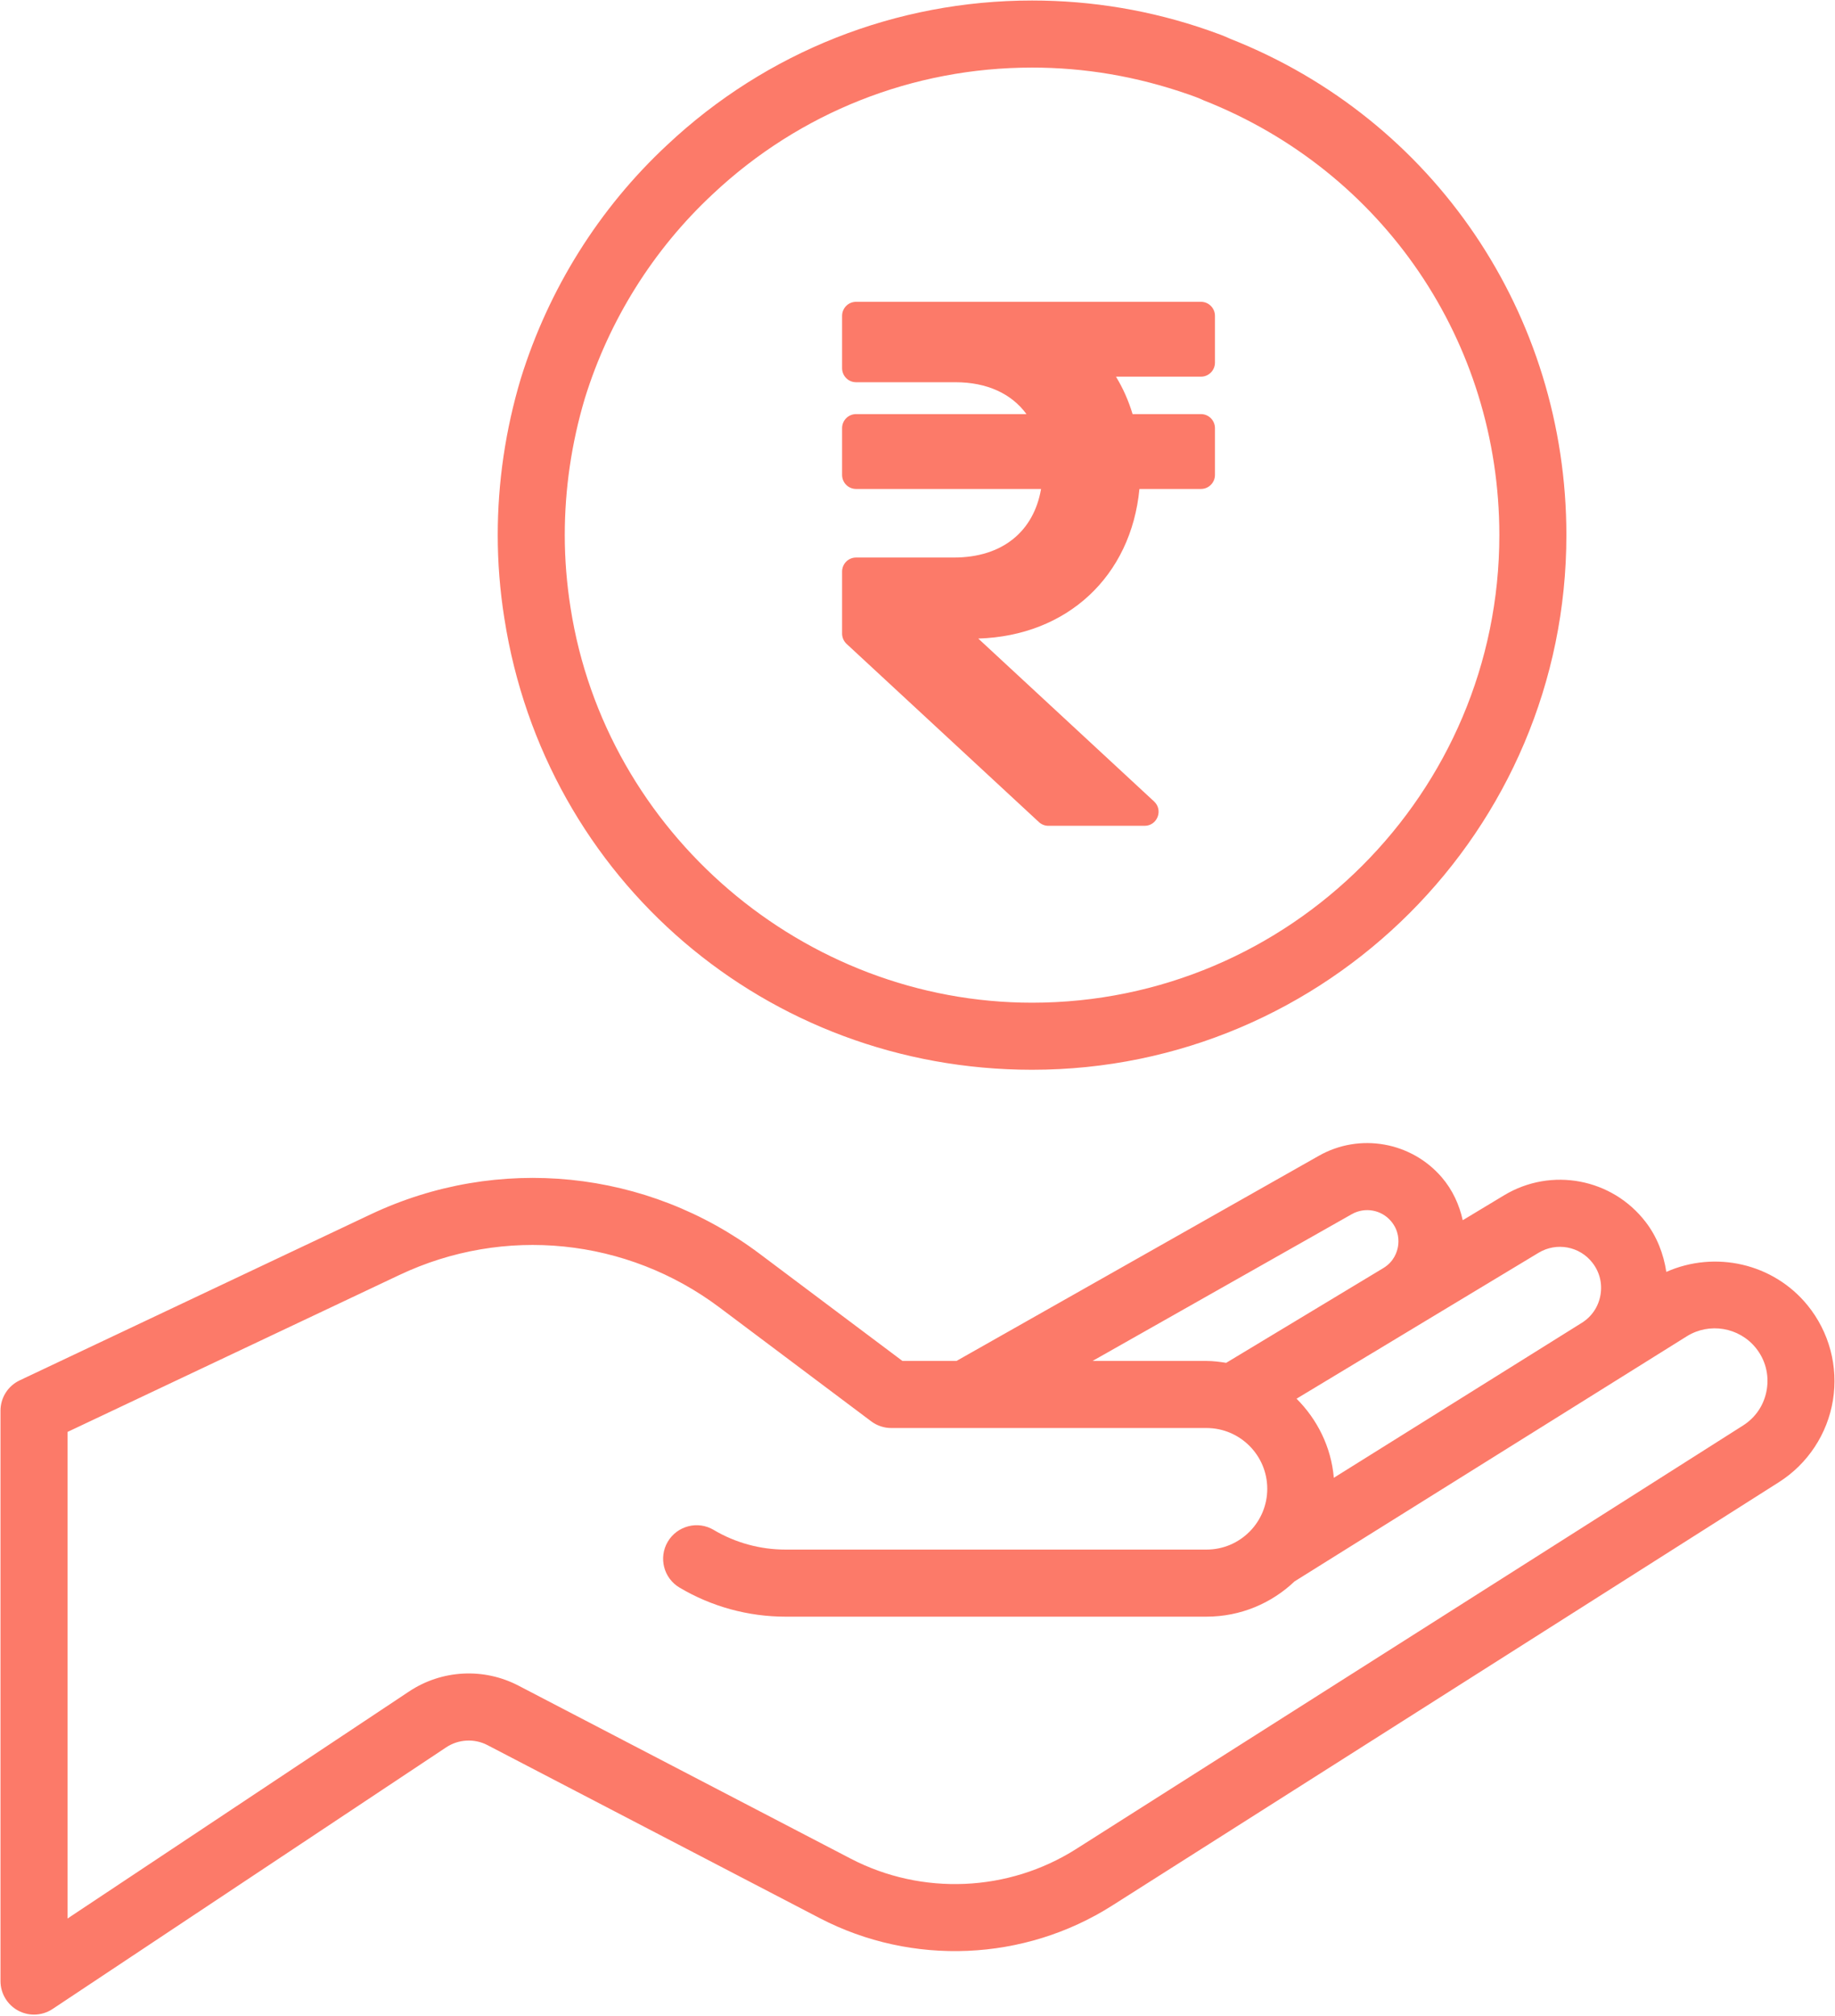
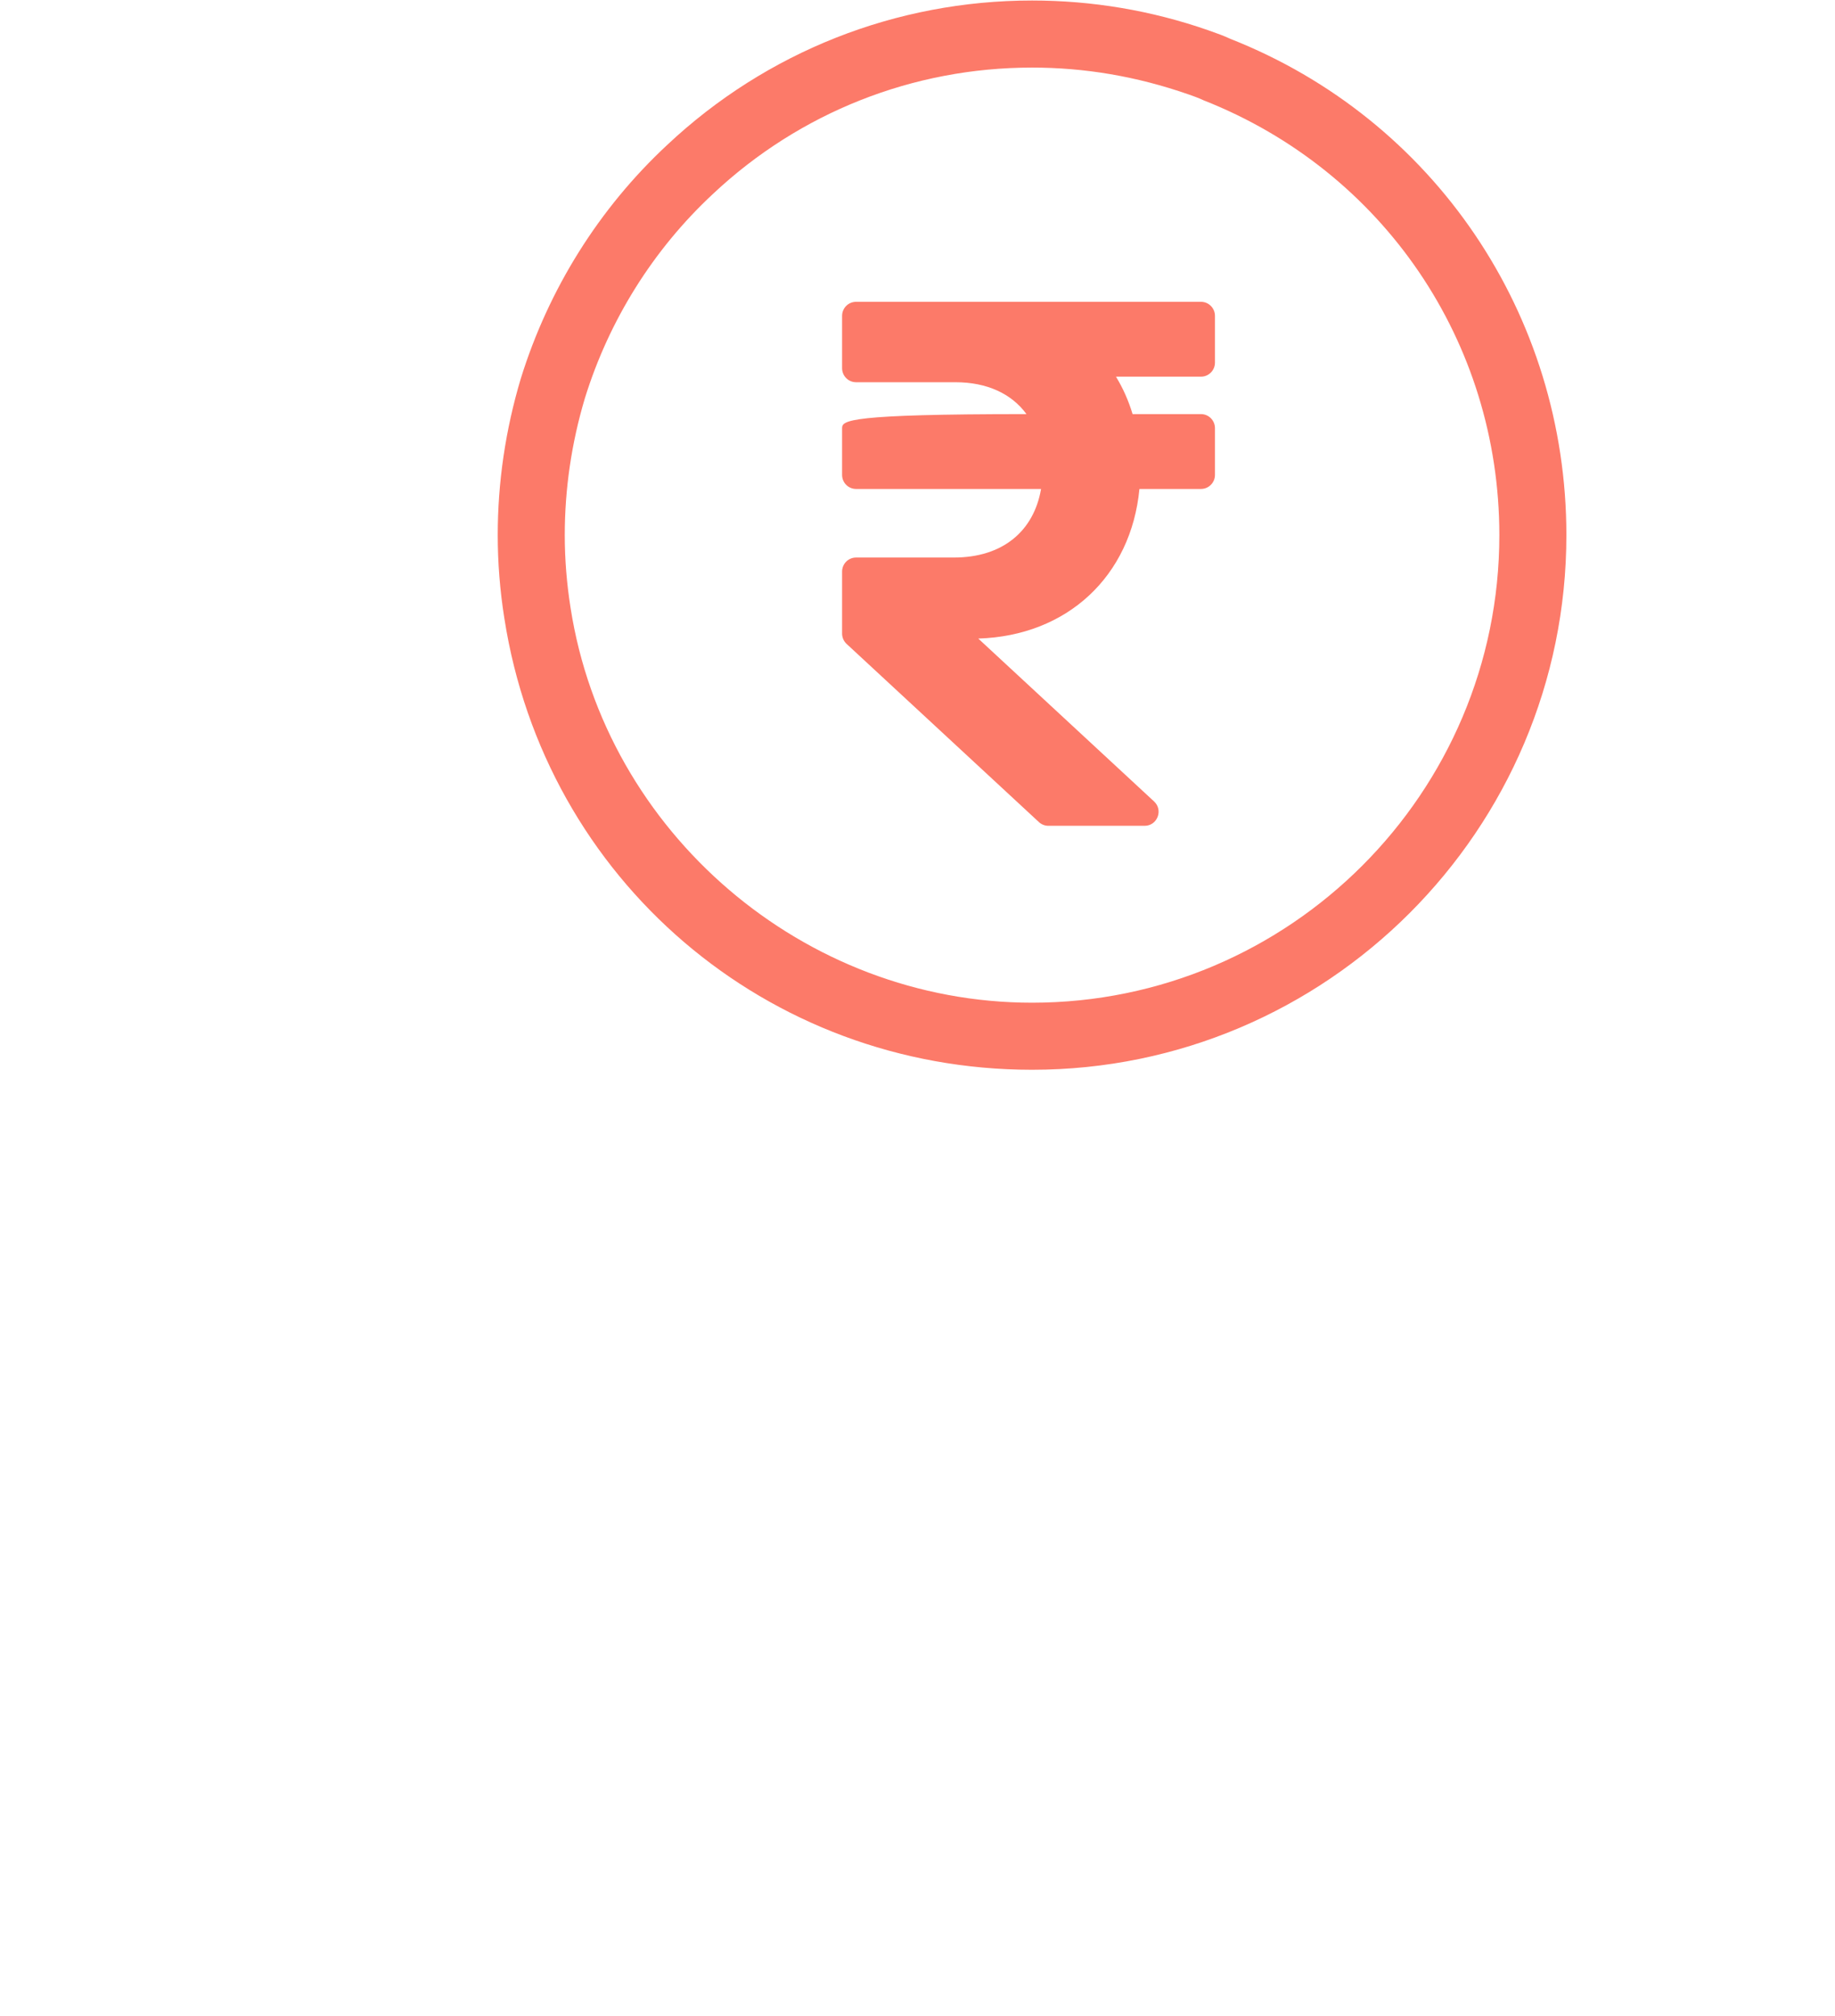
<svg xmlns="http://www.w3.org/2000/svg" width="438" height="481" viewBox="0 0 438 481" fill="none">
-   <path d="M4.695 329.293C1.898 330.617 0.117 333.434 0.117 336.527V472.59C0.117 475.539 1.742 478.246 4.336 479.641C5.523 480.273 6.82 480.59 8.117 480.59C9.664 480.59 11.211 480.141 12.547 479.254L106.5 416.836C109.438 414.883 113.242 414.676 116.367 416.312L195.664 457.582C217.719 469.051 244.469 467.91 265.453 454.59L424.617 353.574C431.5 349.203 436.195 342.082 437.508 334.031C438.82 325.984 436.617 317.738 431.469 311.41C423.274 301.33 409.355 298.269 397.737 303.415C397.086 299.121 395.491 294.988 392.789 291.488C384.789 281.102 370.273 278.367 359.023 285.137L349.143 291.09C348.325 287.383 346.71 283.867 344.18 280.902C336.891 272.379 324.539 270.195 314.797 275.719L228.305 324.66H215.406L181.328 299.102C154.453 278.934 118.875 275.336 88.477 289.691L4.695 329.293ZM367.273 298.84C371.555 296.277 377.07 297.301 380.117 301.258C381.836 303.48 382.508 306.227 382.008 308.988C381.516 311.75 379.93 314.09 377.547 315.578L356.945 328.445V328.445L318.375 352.531C317.741 345.168 314.418 338.604 309.478 333.664L327.646 322.716C327.654 322.711 327.664 322.712 327.672 322.707L338.438 316.215V316.215L367.273 298.84ZM322.672 289.641C325.797 287.887 329.711 288.594 332.008 291.293C333.961 293.578 333.906 296.051 333.695 297.324C333.492 298.594 332.758 300.961 330.18 302.512L319.406 309.004C319.402 309.006 319.4 309.011 319.396 309.013L292.68 325.11C291.141 324.87 289.59 324.66 287.984 324.66H260.784L322.672 289.641ZM171.734 311.898L207.945 339.059C209.328 340.098 211.008 340.66 212.742 340.66H287.984C295.977 340.66 302.484 347.164 302.484 355.16C302.484 359.059 300.937 362.602 298.43 365.211C298.359 365.273 298.297 365.34 298.234 365.406C295.609 368.035 291.984 369.66 287.984 369.66H187.492C181.461 369.66 175.531 368.039 170.359 364.973C166.578 362.707 161.656 363.969 159.398 367.77C157.148 371.57 158.398 376.477 162.203 378.73C169.844 383.266 178.586 385.66 187.492 385.66H287.984C296.125 385.66 303.523 382.457 309 377.246L402.68 318.746C408.039 315.438 415.078 316.621 419.062 321.508C421.359 324.332 422.297 327.867 421.719 331.465C421.133 335.059 419.117 338.113 416.039 340.066L256.875 441.082C240.688 451.355 220.07 452.238 203.055 443.387L123.758 402.117C115.438 397.785 105.437 398.328 97.641 403.508L16.117 457.672V341.594L95.32 304.16C120.336 292.32 149.617 295.312 171.734 311.898Z" fill="#FC7A69" />
  <path d="M118.805 127.66C118.805 134.246 119.336 140.93 120.383 147.488C130.102 209.902 183.078 255.199 246.344 255.199C316.672 255.199 373.883 197.984 373.883 127.66C373.883 74.945 342.211 28.391 293.672 9.266C292.125 8.539 290.508 7.957 288.352 7.203C274.844 2.504 260.711 0.121 246.344 0.121C213.844 0.121 182.906 12.363 159.258 34.57C143.016 49.676 130.938 68.938 124.297 90.352C120.656 102.523 118.805 115.074 118.805 127.66ZM139.602 95.016C145.391 76.344 155.953 59.492 170.18 46.262C190.875 26.824 217.93 16.121 246.344 16.121C258.914 16.121 271.281 18.203 283.656 22.508C284.711 22.879 285.813 23.25 287.328 23.945C330.188 40.848 357.883 81.559 357.883 127.66C357.883 189.164 307.844 239.199 246.344 239.199C191.906 239.199 144.555 198.715 136.188 144.996C135.273 139.238 134.805 133.406 134.805 127.66C134.805 116.629 136.43 105.621 139.602 95.016Z" fill="#FC7A69" />
-   <path d="M286.663 89.857C288.506 89.857 290 88.358 290 86.509V75.348C290 73.499 288.506 72 286.663 72H204.337C202.494 72 201 73.499 201 75.348V87.834C201 89.683 202.494 91.182 204.337 91.182H228.056C235.651 91.182 241.479 93.96 245.013 98.786H204.337C202.494 98.786 201 100.285 201 102.134V113.295C201 115.144 202.494 116.643 204.337 116.643H248.492C246.763 126.711 239.325 133.002 227.7 133.002H204.337C202.494 133.002 201 134.501 201 136.35V151.142C201 152.076 201.389 152.968 202.074 153.602L247.979 196.112C248.595 196.683 249.404 197 250.243 197H273.205C276.243 197 277.701 193.259 275.469 191.191L233.505 152.331C254.781 151.678 269.979 137.433 271.974 116.643H286.663C288.506 116.643 290 115.144 290 113.295V102.134C290 100.285 288.506 98.786 286.663 98.786H270.339C269.37 95.566 268.036 92.579 266.375 89.857H286.663Z" fill="#FC7A69" />
+   <path d="M286.663 89.857C288.506 89.857 290 88.358 290 86.509V75.348C290 73.499 288.506 72 286.663 72H204.337C202.494 72 201 73.499 201 75.348V87.834C201 89.683 202.494 91.182 204.337 91.182H228.056C235.651 91.182 241.479 93.96 245.013 98.786C202.494 98.786 201 100.285 201 102.134V113.295C201 115.144 202.494 116.643 204.337 116.643H248.492C246.763 126.711 239.325 133.002 227.7 133.002H204.337C202.494 133.002 201 134.501 201 136.35V151.142C201 152.076 201.389 152.968 202.074 153.602L247.979 196.112C248.595 196.683 249.404 197 250.243 197H273.205C276.243 197 277.701 193.259 275.469 191.191L233.505 152.331C254.781 151.678 269.979 137.433 271.974 116.643H286.663C288.506 116.643 290 115.144 290 113.295V102.134C290 100.285 288.506 98.786 286.663 98.786H270.339C269.37 95.566 268.036 92.579 266.375 89.857H286.663Z" fill="#FC7A69" />
</svg>